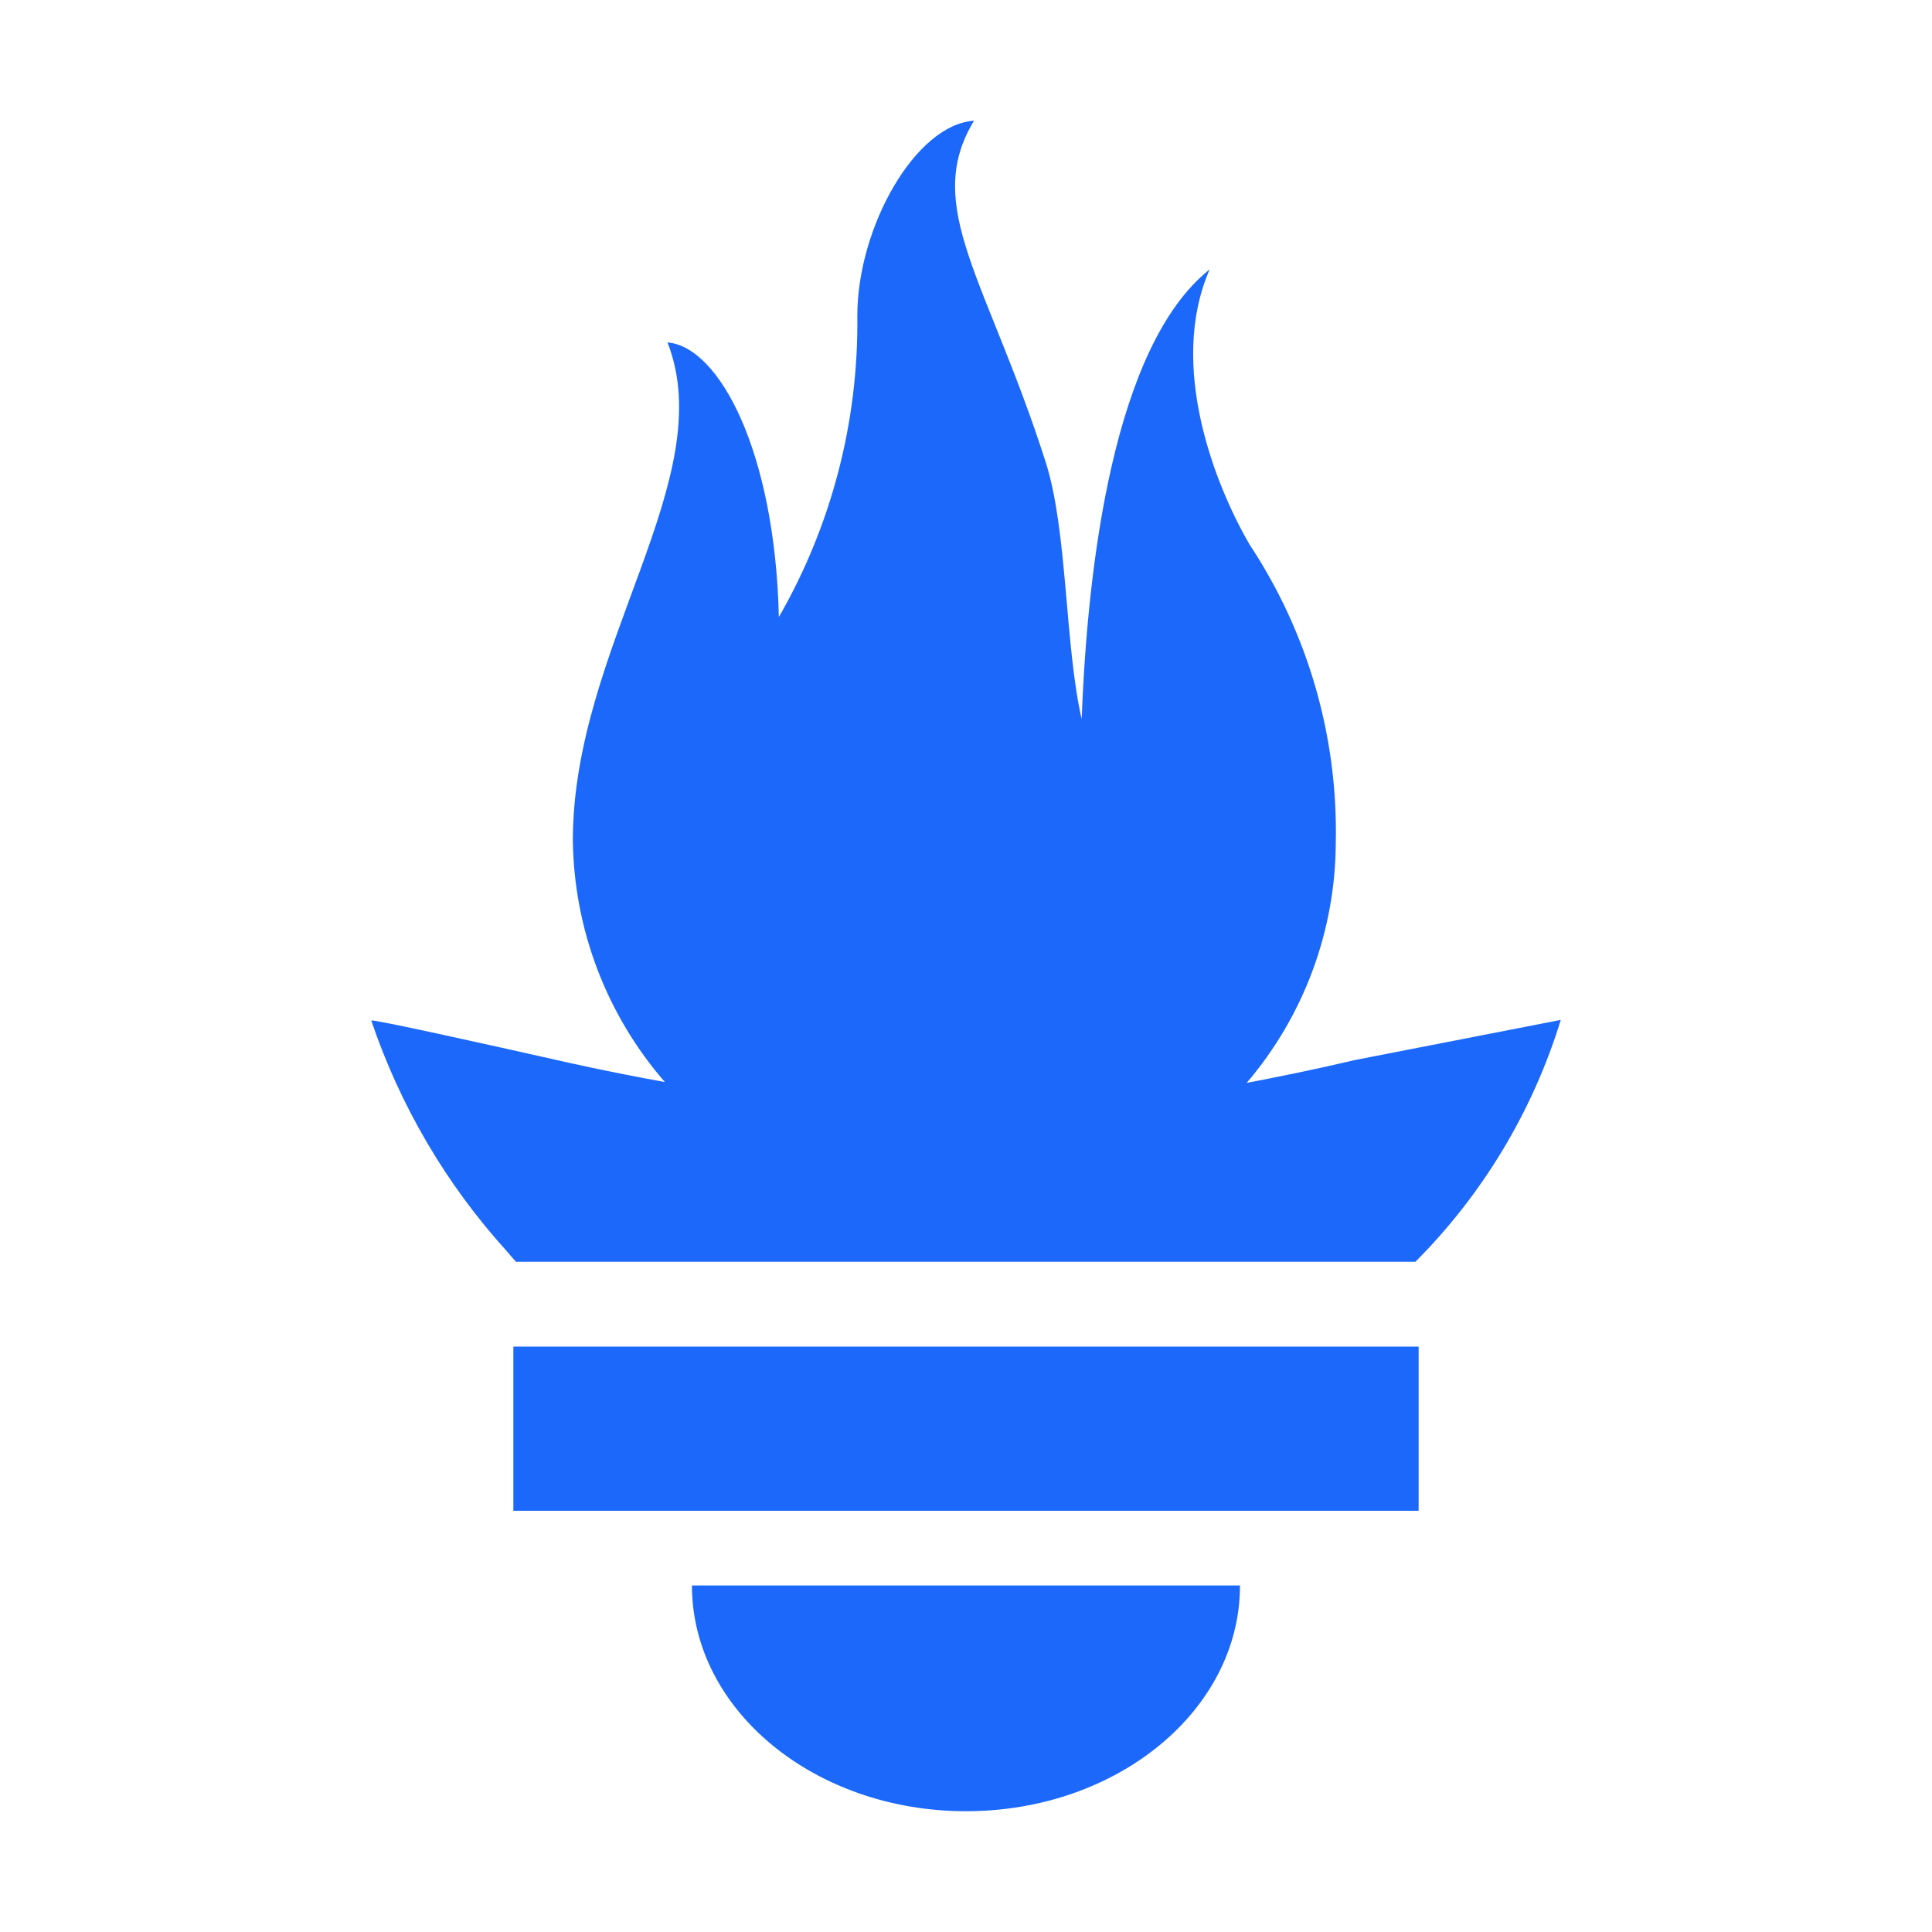
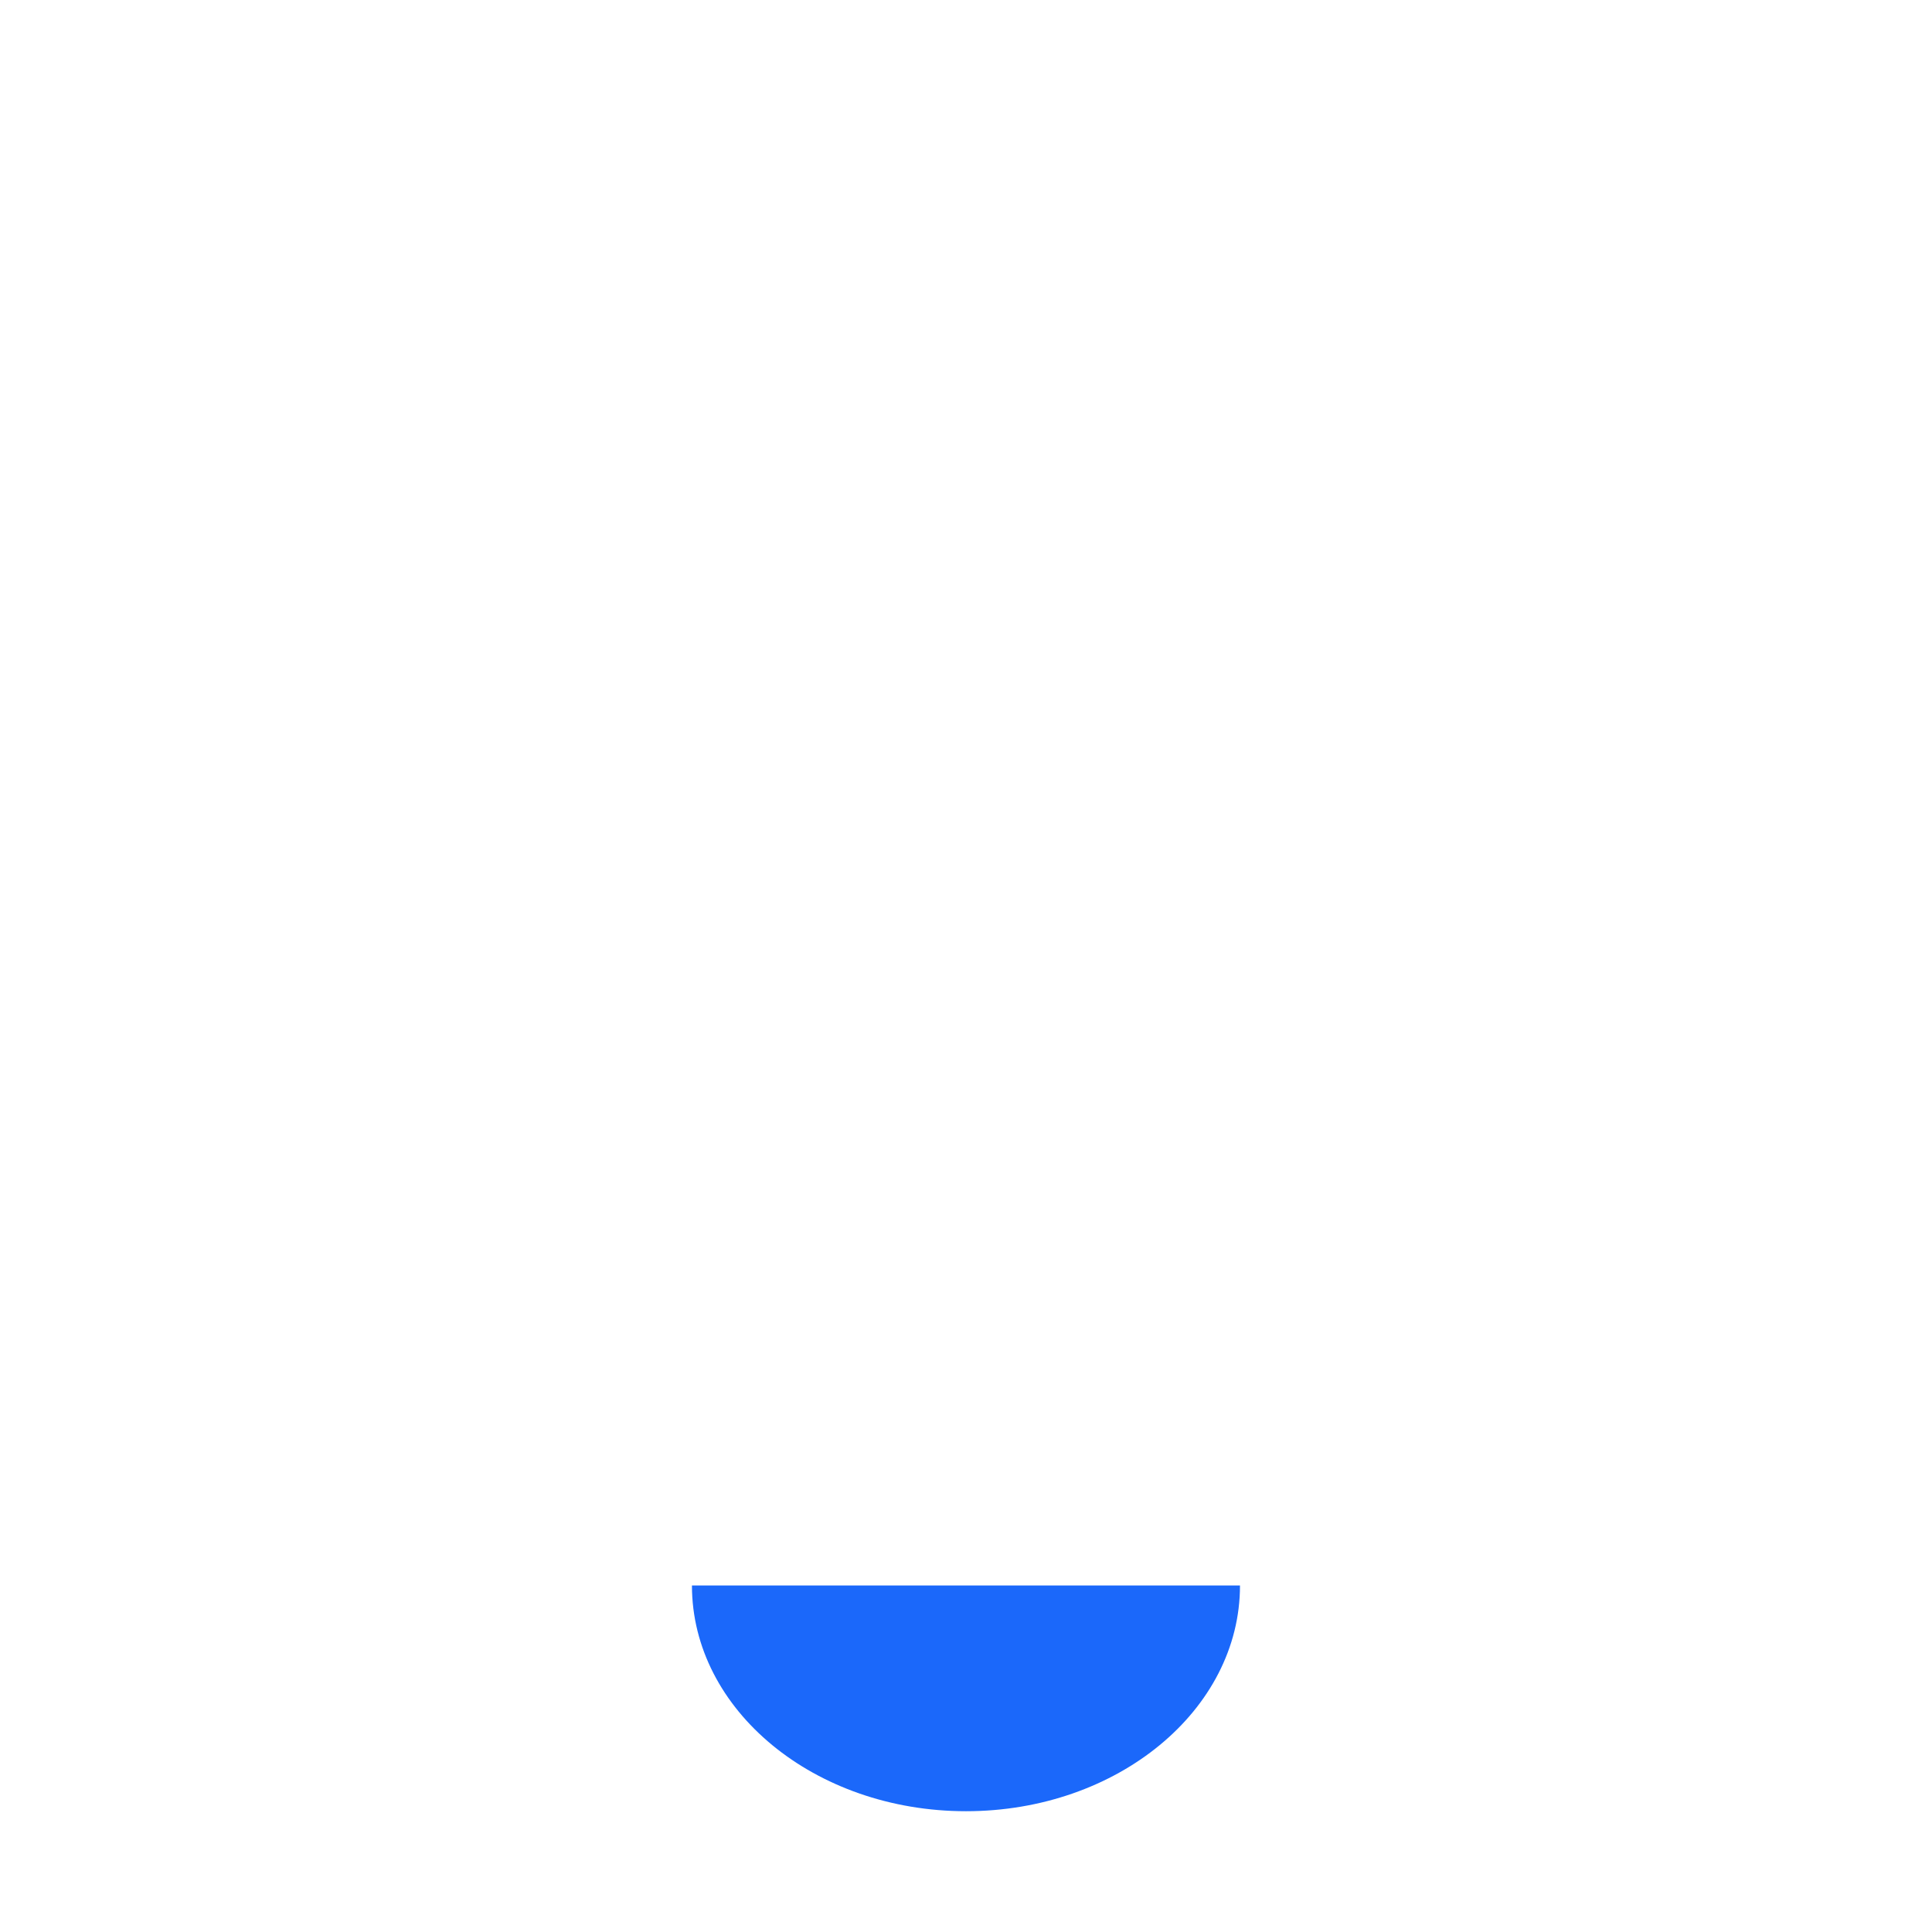
<svg xmlns="http://www.w3.org/2000/svg" width="60" height="60" viewBox="0 0 60 60" fill="none">
  <path d="M30 56.249C25.301 56.249 21.489 53.11 21.489 49.238H38.509C38.511 53.108 34.7 56.249 30 56.249Z" fill="#1B68FA" />
-   <path d="M44.055 46.918H15.943V41.82H44.057V46.918H44.055Z" fill="#1B68FA" />
-   <path d="M43.956 39.186H16.024C15.93 39.079 15.836 38.974 15.746 38.865C13.863 36.79 12.428 34.349 11.531 31.695C11.52 31.633 15.021 32.409 17.503 32.968C17.503 32.968 18.78 33.264 20.648 33.604C18.838 31.52 17.826 28.863 17.79 26.104C17.79 20.104 22.387 14.869 20.73 10.635C22.344 10.766 24.071 14.042 24.188 19.164C25.824 16.319 26.666 13.086 26.625 9.804C26.625 7.054 28.436 3.861 30.249 3.75C28.633 6.412 30.668 8.696 32.477 14.359C33.156 16.485 33.069 20.066 33.593 22.335C33.767 17.619 34.577 10.74 37.568 8.366C36.255 11.366 37.755 15.099 38.799 16.899C40.616 19.642 41.553 22.873 41.484 26.162C41.475 28.9 40.494 31.547 38.717 33.63C40.691 33.255 42.056 32.925 42.056 32.925L48.471 31.674C47.6 34.509 46.05 37.087 43.956 39.186Z" fill="#1B68FA" />
</svg>